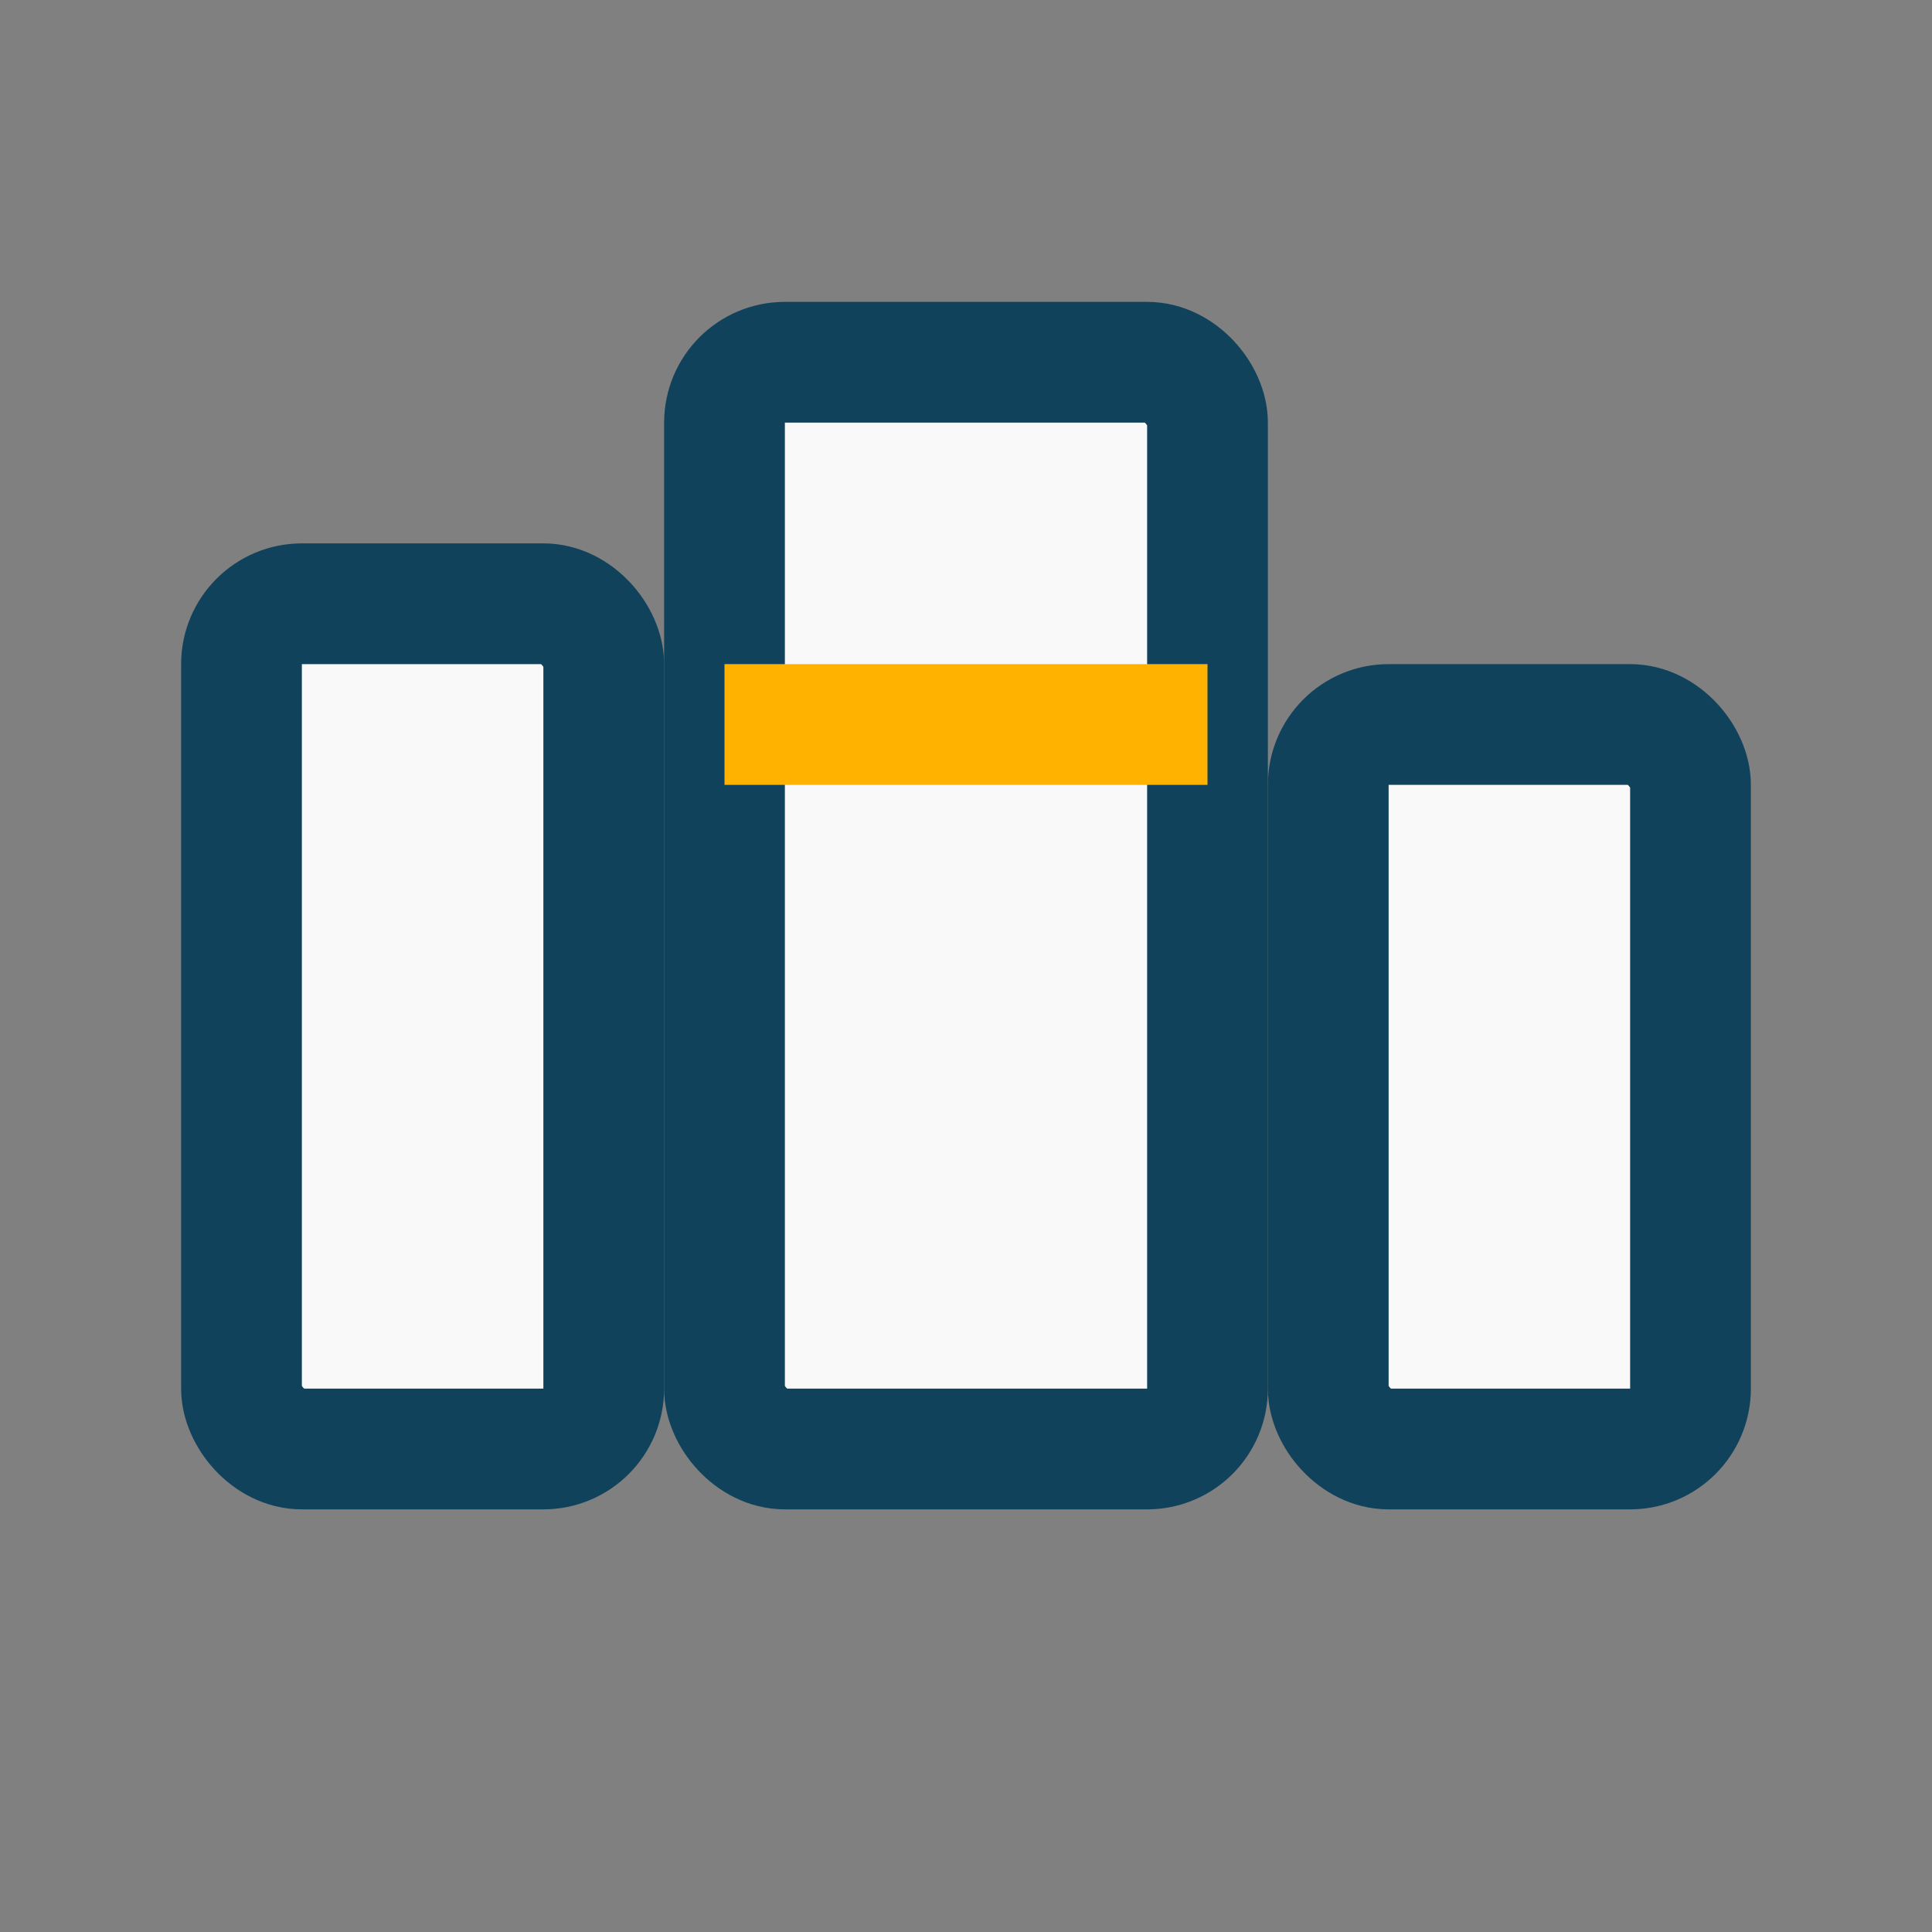
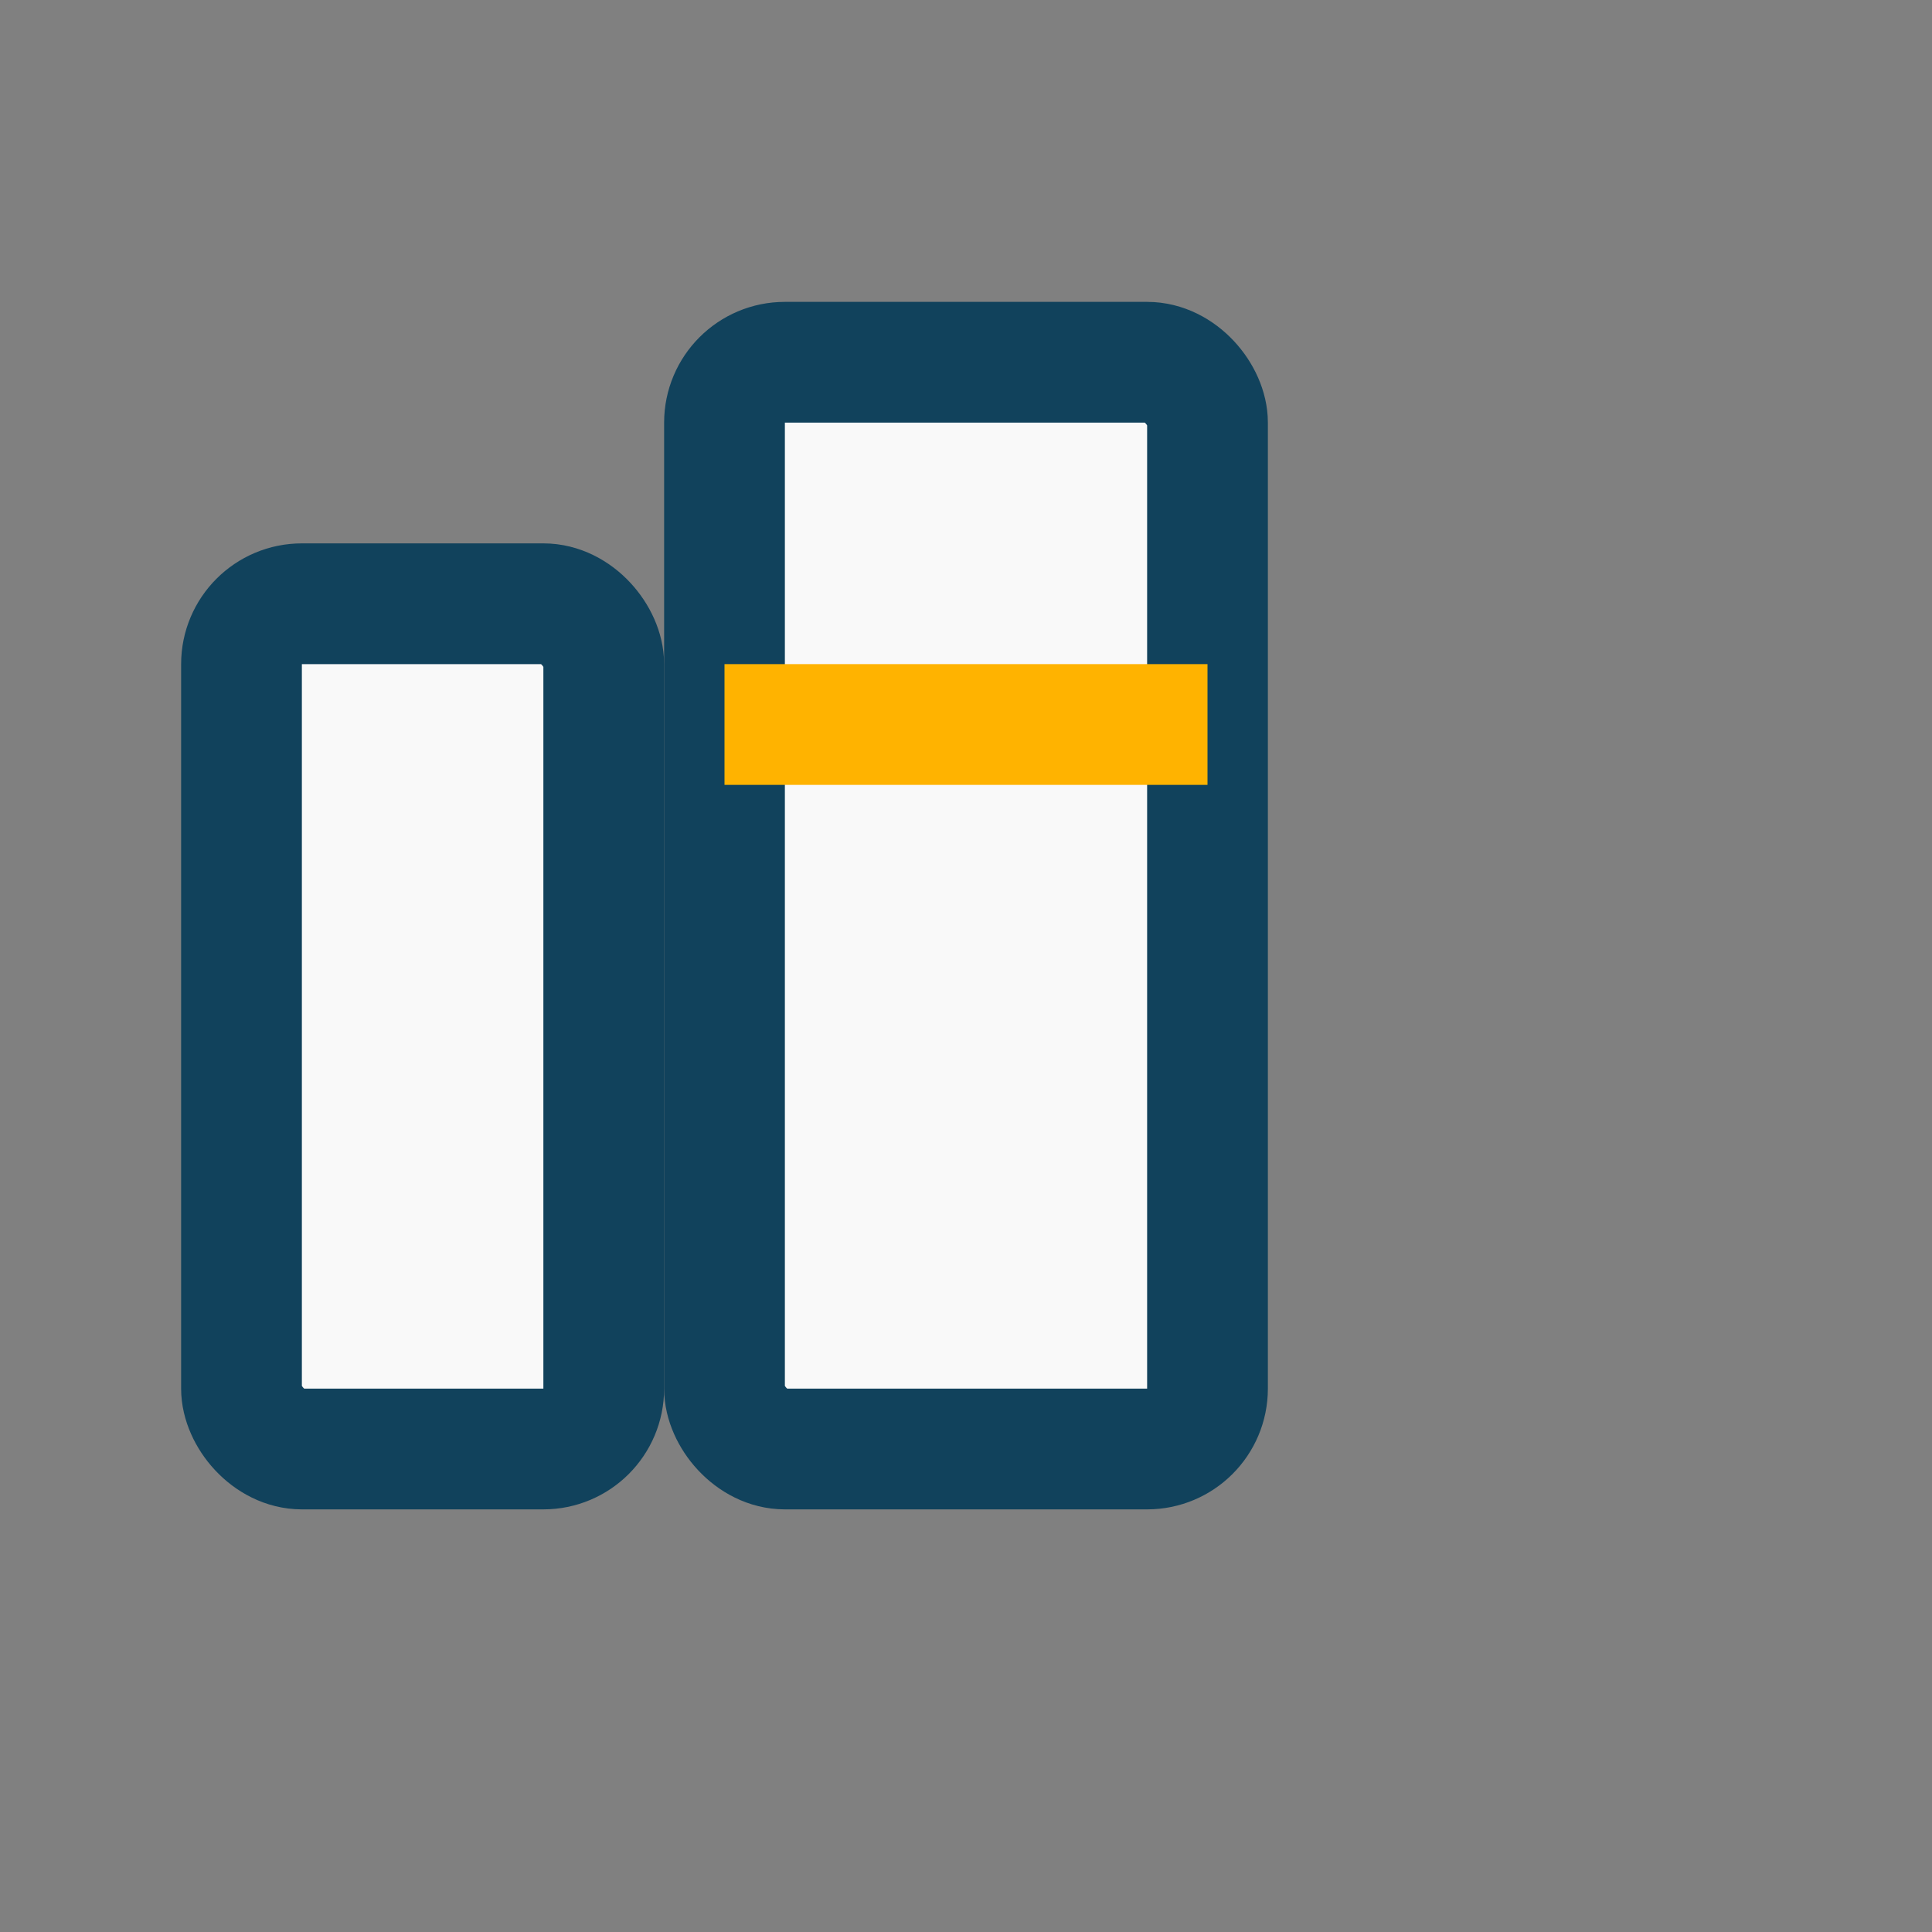
<svg xmlns="http://www.w3.org/2000/svg" width="32" height="32" viewBox="0 0 32 32">
  <rect x="0" y="0" width="32" height="32" fill="#808080" stroke="none" />
  <rect x="4" y="10" width="6" height="14" rx="1" fill="#F9F9F9" stroke="#11425C" stroke-width="2" />
  <rect x="12" y="6" width="8" height="18" rx="1" fill="#F9F9F9" stroke="#11425C" stroke-width="2" />
-   <rect x="22" y="12" width="6" height="12" rx="1" fill="#F9F9F9" stroke="#11425C" stroke-width="2" />
  <path d="M12 12l8 0" stroke="#FFB300" stroke-width="2" />
</svg>